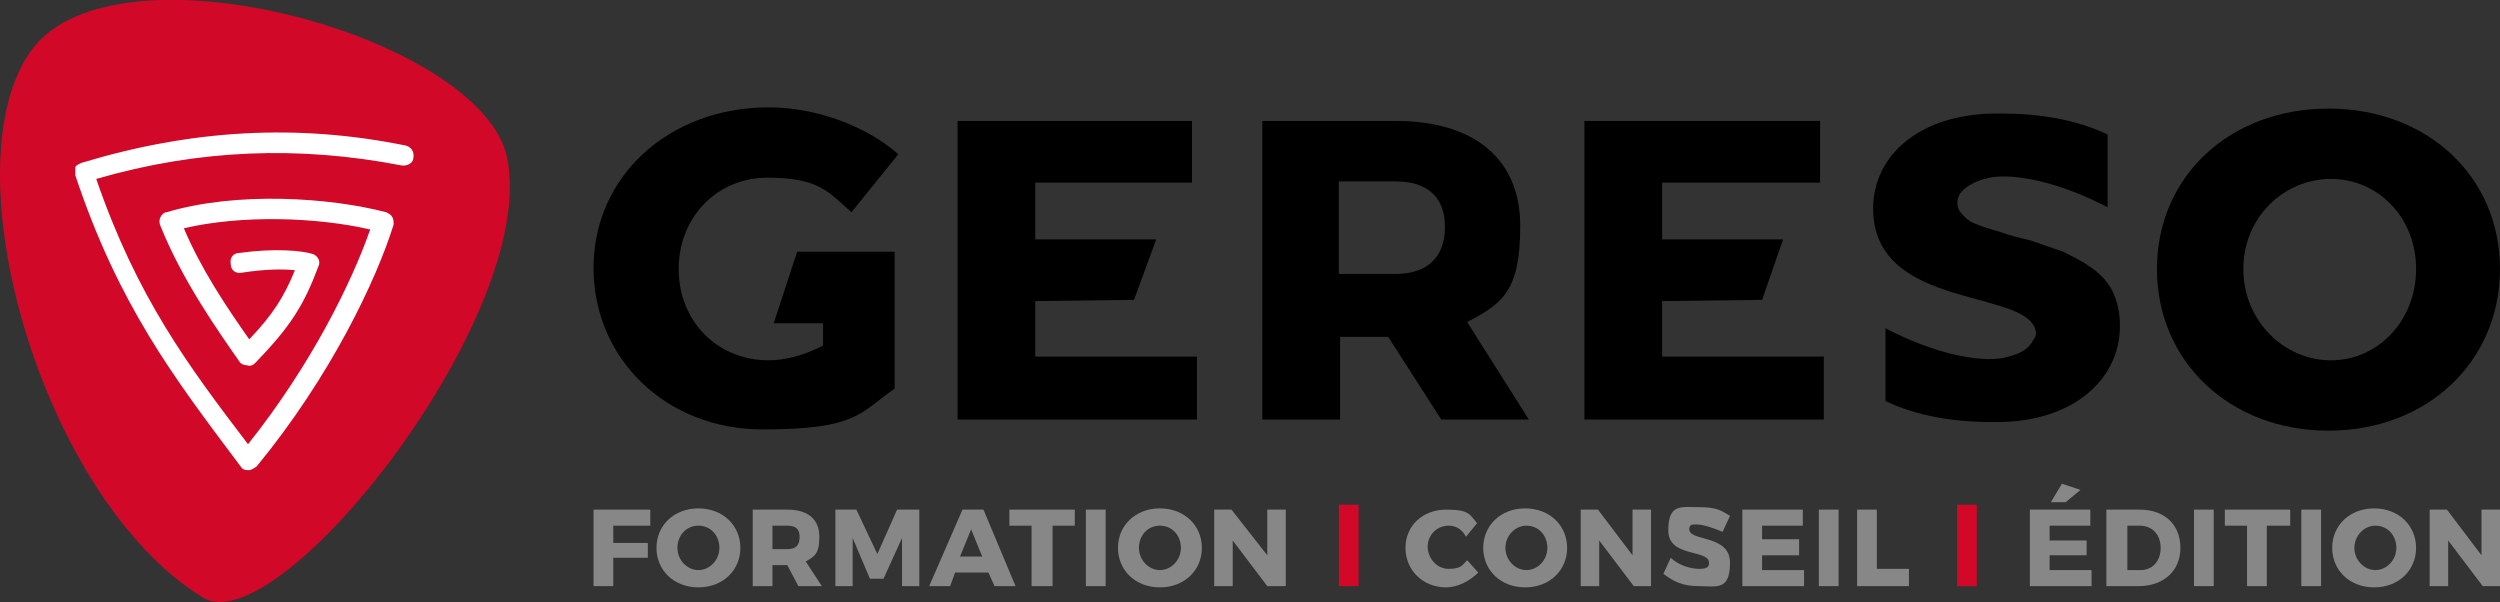
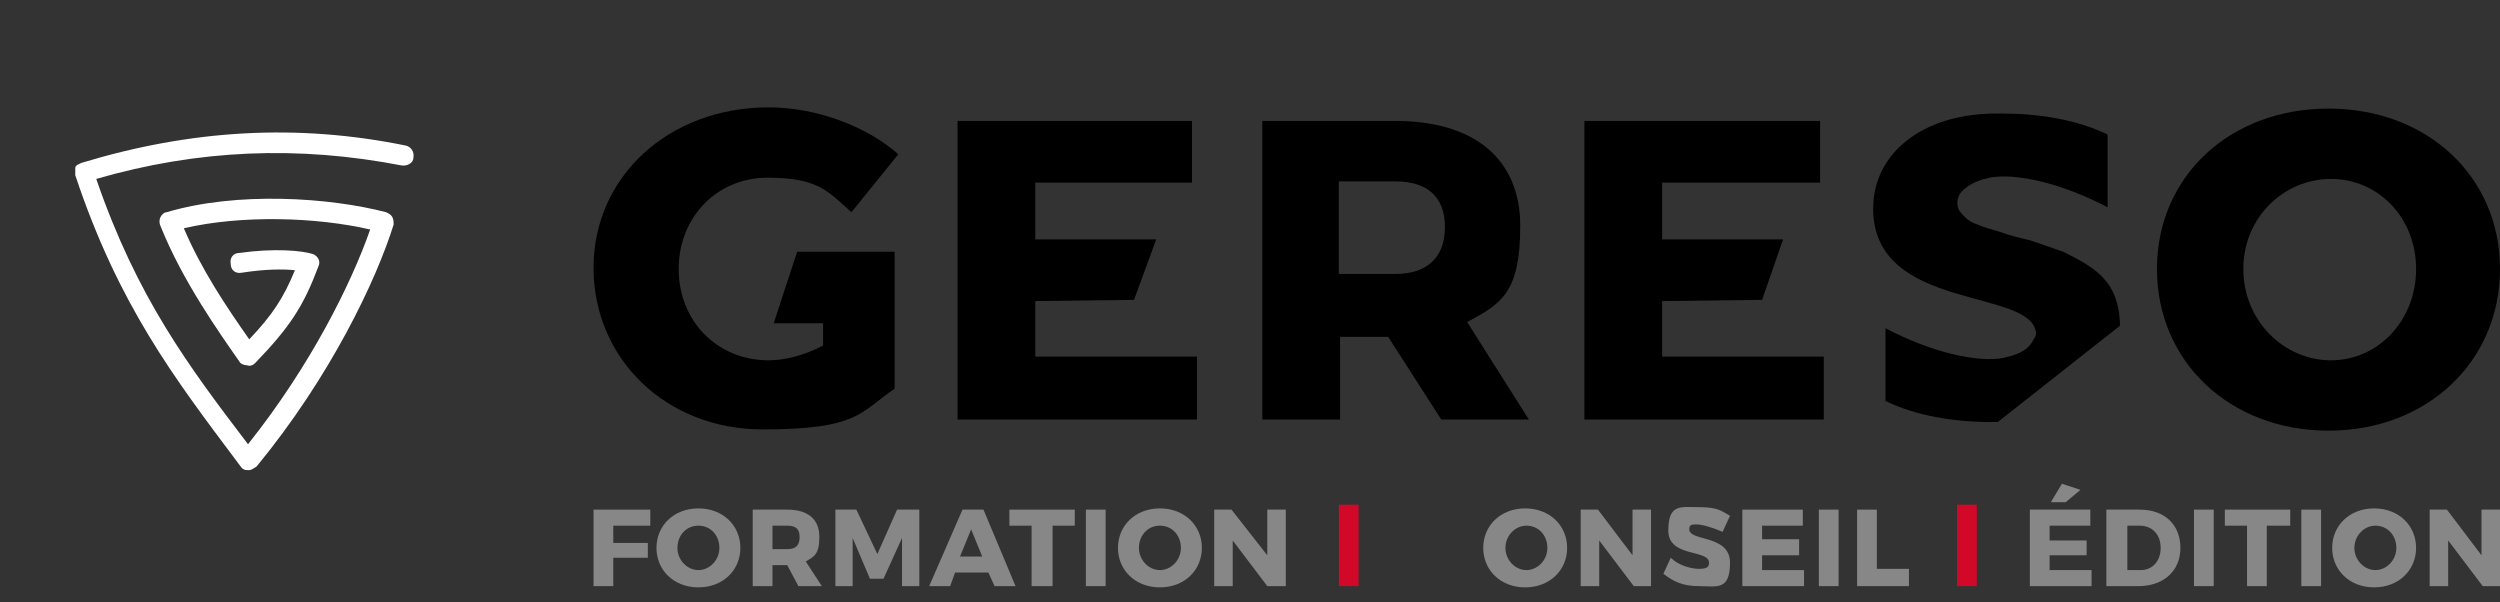
<svg xmlns="http://www.w3.org/2000/svg" id="Calque_1" version="1.1" viewBox="0 0 202.6 48.8">
  <rect x="0" y="0" width="202.6" height="48.8" fill="#333333" stroke="none" />
  <defs>
    <style>
      .st0 {
        fill: #fff;
      }

      .st1 {
        fill: #d10828;
      }

      .st2 {
        fill: #878787;
      }
    </style>
  </defs>
  <g>
-     <path class="st1" d="M41.1,12.8c2.6,12.7-18.6,39.5-24.7,35.6C3.3,40.3-4.3,13.3,2.6,4c6.9-9.2,36.5-1,38.5,8.8" />
    <path class="st0" d="M20.2,38.1h0c-.3,0-.5,0-.7-.3l-.3-.4c-5.1-6.8-9.6-12.7-13.1-23.2,0-.2,0-.4,0-.6,0-.2.3-.3.5-.4,8.9-2.7,17.5-3.2,26.3-1.4.4.1.7.5.6,1,0,.4-.5.7-1,.6-8.3-1.6-16.4-1.3-24.7,1.1,3.3,9.6,7.5,15.2,12.3,21.5,5.1-6.4,8.4-13.1,9.9-17.4-4.3-1-10.4-1.2-15.1-.1,1.4,3.3,3.4,6.3,5.3,9,1.9-2,2.8-3.4,3.7-5.6-.9-.1-2.4-.1-4.3.2-.5.1-.9-.2-.9-.7-.1-.5.2-.9.7-.9,2.8-.4,5.1-.2,6,.1.4.2.6.6.4,1-1.2,3.2-2.3,4.9-5.1,7.8-.2.2-.4.3-.7.2-.2,0-.5-.1-.6-.3-1.6-2.3-4.6-6.5-6.4-11-.1-.2-.1-.5,0-.7s.3-.4.5-.4c5.7-1.7,13.2-1.2,17.8,0,.2.1.4.2.5.4.1.2.1.4.1.6-1.4,4.5-5.1,12.3-11.1,19.6,0,0-.4.3-.6.3" />
  </g>
  <polygon class="st2" points="52.7 41.3 52.7 42.6 49.7 42.6 49.7 44 52.5 44 52.5 45.2 49.7 45.2 49.7 47.5 48.1 47.5 48.1 41.3 52.7 41.3" />
  <g>
    <path class="st2" d="M54.9,44.4c0,1,.8,1.8,1.7,1.8s1.7-.8,1.7-1.8-.7-1.8-1.7-1.8-1.7.8-1.7,1.8M60,44.4c0,1.8-1.4,3.2-3.4,3.2s-3.4-1.4-3.4-3.2,1.4-3.2,3.4-3.2,3.4,1.4,3.4,3.2" />
    <path class="st2" d="M62.6,44.5h1.2c.7,0,1-.3,1-1s-.4-.9-1-.9h-1.2s0,1.9,0,1.9ZM64.7,47.5l-.9-1.7h-1.2v1.7h-1.6v-6.2h2.8c1.7,0,2.6.8,2.6,2.2s-.4,1.6-1.1,2l1.3,2h-1.9Z" />
  </g>
  <polygon class="st2" points="69.4 41.3 71.1 44.9 72.7 41.3 74.5 41.3 74.5 47.5 73.1 47.5 73.1 43.6 71.6 46.9 70.5 46.9 69.1 43.6 69.1 47.5 67.7 47.5 67.7 41.3 69.4 41.3" />
  <path class="st2" d="M79.6,45.1l-.9-2.2-.9,2.2h1.8ZM80.1,46.4h-2.7l-.4,1.1h-1.7l2.7-6.2h1.7l2.6,6.2h-1.7l-.5-1.1Z" />
  <polygon class="st2" points="87.1 41.3 87.1 42.6 85.3 42.6 85.3 47.5 83.6 47.5 83.6 42.6 81.8 42.6 81.8 41.3 87.1 41.3" />
  <rect class="st2" x="88" y="41.3" width="1.6" height="6.2" />
  <path class="st2" d="M92.3,44.4c0,1,.8,1.8,1.7,1.8s1.7-.8,1.7-1.8-.7-1.8-1.7-1.8-1.7.8-1.7,1.8M97.4,44.4c0,1.8-1.4,3.2-3.4,3.2s-3.4-1.4-3.4-3.2,1.4-3.2,3.4-3.2,3.4,1.4,3.4,3.2" />
  <polygon class="st2" points="99.8 41.3 102.7 45 102.7 41.3 104.2 41.3 104.2 47.5 102.7 47.5 99.9 43.8 99.9 47.5 98.4 47.5 98.4 41.3 99.8 41.3" />
  <rect class="st1" x="108.5" y="40.9" width="1.6" height="6.6" />
  <g>
-     <path class="st2" d="M117.4,42.6c-1,0-1.7.8-1.7,1.7s.7,1.8,1.7,1.8,1.1-.3,1.5-.7l.9,1c-.7.7-1.7,1.2-2.6,1.2-1.9,0-3.3-1.4-3.3-3.2s1.4-3.1,3.3-3.1,1.9.4,2.5,1.1l-.9,1.1c-.3-.6-.8-.9-1.4-.9" />
    <path class="st2" d="M122,44.4c0,1,.8,1.8,1.7,1.8s1.7-.8,1.7-1.8-.7-1.8-1.7-1.8c-.9,0-1.7.8-1.7,1.8M127,44.4c0,1.8-1.4,3.2-3.4,3.2s-3.4-1.4-3.4-3.2,1.4-3.2,3.4-3.2,3.4,1.4,3.4,3.2" />
  </g>
  <polygon class="st2" points="129.5 41.3 132.3 45 132.3 41.3 133.8 41.3 133.8 47.5 132.4 47.5 129.6 43.8 129.6 47.5 128.1 47.5 128.1 41.3 129.5 41.3" />
  <path class="st2" d="M137.5,42.5c-.4,0-.6,0-.6.4,0,1,3.3.4,3.3,2.7s-1.1,1.9-2.5,1.9-2.1-.4-2.9-1l.6-1.3c.6.6,1.6.9,2.3.9s.8-.2.8-.5c0-1.1-3.3-.4-3.3-2.6s1-1.9,2.5-1.9,1.8.3,2.5.7l-.6,1.3c-.7-.3-1.6-.6-2.1-.6" />
  <polygon class="st2" points="146.1 41.3 146.1 42.6 142.8 42.6 142.8 43.7 145.8 43.7 145.8 45 142.8 45 142.8 46.2 146.2 46.2 146.2 47.5 141.2 47.5 141.2 41.3 146.1 41.3" />
  <rect class="st2" x="147.4" y="41.3" width="1.6" height="6.2" />
  <polygon class="st2" points="152.1 41.3 152.1 46.1 154.7 46.1 154.7 47.5 150.5 47.5 150.5 41.3 152.1 41.3" />
  <rect class="st1" x="158.6" y="40.9" width="1.6" height="6.6" />
  <path class="st2" d="M168.6,39.7l-1.2,1h-1.2l.9-1.5,1.5.5ZM169.4,41.3v1.3h-3.3v1.2h3v1.2h-3v1.2h3.4v1.3h-5v-6.2h4.9Z" />
  <path class="st2" d="M175.1,44.4c0-1.1-.7-1.8-1.7-1.8h-1v3.6h1.1c.9,0,1.6-.7,1.6-1.8M176.7,44.4c0,1.9-1.4,3.1-3.4,3.1h-2.6v-6.2h2.7c2,0,3.3,1.2,3.3,3.1" />
  <rect class="st2" x="177.8" y="41.3" width="1.6" height="6.2" />
  <polygon class="st2" points="185.6 41.3 185.6 42.6 183.7 42.6 183.7 47.5 182.1 47.5 182.1 42.6 180.3 42.6 180.3 41.3 185.6 41.3" />
  <rect class="st2" x="186.5" y="41.3" width="1.6" height="6.2" />
  <path class="st2" d="M190.8,44.4c0,1,.8,1.8,1.7,1.8s1.7-.8,1.7-1.8-.7-1.8-1.7-1.8c-.9,0-1.7.8-1.7,1.8M195.8,44.4c0,1.8-1.4,3.2-3.4,3.2s-3.4-1.4-3.4-3.2,1.4-3.2,3.4-3.2,3.4,1.4,3.4,3.2" />
  <polygon class="st2" points="201.1 41.3 201.1 45 198.3 41.3 196.9 41.3 196.9 47.5 198.4 47.5 198.4 43.8 201.2 47.5 202.6 47.5 202.6 41.3 201.1 41.3" />
  <polygon points="96.6 9.8 96.6 14.8 83.9 14.8 83.9 19.4 93.7 19.4 91.9 24.3 83.9 24.4 83.9 28.9 97 28.9 97 34 77.6 34 77.6 9.8 96.6 9.8" />
  <path d="M108.5,22.2h4.6c2.5,0,4-1.3,4-3.8s-1.5-3.7-4-3.7h-4.6v7.5ZM105.7,9.8h7.4c6.4,0,10.1,3.1,10.1,8.5s-1.5,6.3-4.3,7.8l5,7.9h-7.1l-4.3-6.7h-3.9v6.7h-6.3V9.8h3.4Z" />
  <polygon points="147.5 9.8 147.5 14.8 134.7 14.8 134.7 19.4 144.5 19.4 142.8 24.3 134.7 24.4 134.7 28.9 147.8 28.9 147.8 34 128.4 34 128.4 9.8 147.5 9.8" />
  <g>
-     <path d="M171.8,26.4c0-1-.2-2-.6-2.8-.4-.8-1-1.4-1.7-1.9s-1.5-.9-2.3-1.3c-.9-.3-1.7-.6-2.6-.9-.8-.2-1.7-.4-2.5-.7-.7-.2-1.4-.4-2.1-.7-.5-.2-.9-.6-1.2-1-.3-.5-.2-1.2.2-1.6.4-.4.9-.7,1.5-.9.2-.1.5-.1.7-.2,2.1-.4,5.8.4,9.6,2.4h0v-5.9c-2.5-1.2-5.5-1.7-8.6-1.7h-.4c-6.1,0-10,3.3-10,7.7h0c0,8.4,12.9,6.4,13.2,10.1,0,.2-.1.4-.2.5-.3.7-1,1.1-1.7,1.3-.2.1-.5.1-.7.2-2.1.4-5.8-.4-9.6-2.4h0v5.9c2.5,1.2,5.5,1.7,8.6,1.7h.5c5.9,0,9.9-3.3,9.9-7.8q0,.1,0,0t0,0" />
+     <path d="M171.8,26.4c0-1-.2-2-.6-2.8-.4-.8-1-1.4-1.7-1.9s-1.5-.9-2.3-1.3c-.9-.3-1.7-.6-2.6-.9-.8-.2-1.7-.4-2.5-.7-.7-.2-1.4-.4-2.1-.7-.5-.2-.9-.6-1.2-1-.3-.5-.2-1.2.2-1.6.4-.4.9-.7,1.5-.9.2-.1.5-.1.7-.2,2.1-.4,5.8.4,9.6,2.4h0v-5.9c-2.5-1.2-5.5-1.7-8.6-1.7h-.4c-6.1,0-10,3.3-10,7.7h0c0,8.4,12.9,6.4,13.2,10.1,0,.2-.1.4-.2.5-.3.7-1,1.1-1.7,1.3-.2.1-.5.1-.7.2-2.1.4-5.8-.4-9.6-2.4h0v5.9c2.5,1.2,5.5,1.7,8.6,1.7h.5q0,.1,0,0t0,0" />
    <path d="M181.8,21.8c0,4.2,3.3,7.4,7.1,7.4s6.9-3.2,6.9-7.4-3.1-7.3-6.9-7.3-7.1,3.1-7.1,7.3M202.6,21.8c0,7.5-5.9,13.1-13.9,13.1s-13.9-5.6-13.9-13.1,5.9-13,13.9-13c8,0,13.9,5.5,13.9,13" />
    <path d="M72.5,20.4h-7.9l-1.9,5.8h4v1.8c-1.5.8-3.1,1.2-4.4,1.2-4.2,0-7.3-3.2-7.3-7.4s3.1-7.4,7.2-7.4,4.9,1.1,6.8,2.8l3.8-4.7c-2.6-2.3-6.7-3.8-10.5-3.8-8.1,0-14.2,5.6-14.2,13s5.9,13.1,13.7,13.1,7.9-1.4,10.7-3.3v-10h0v-1.1Z" />
  </g>
</svg>